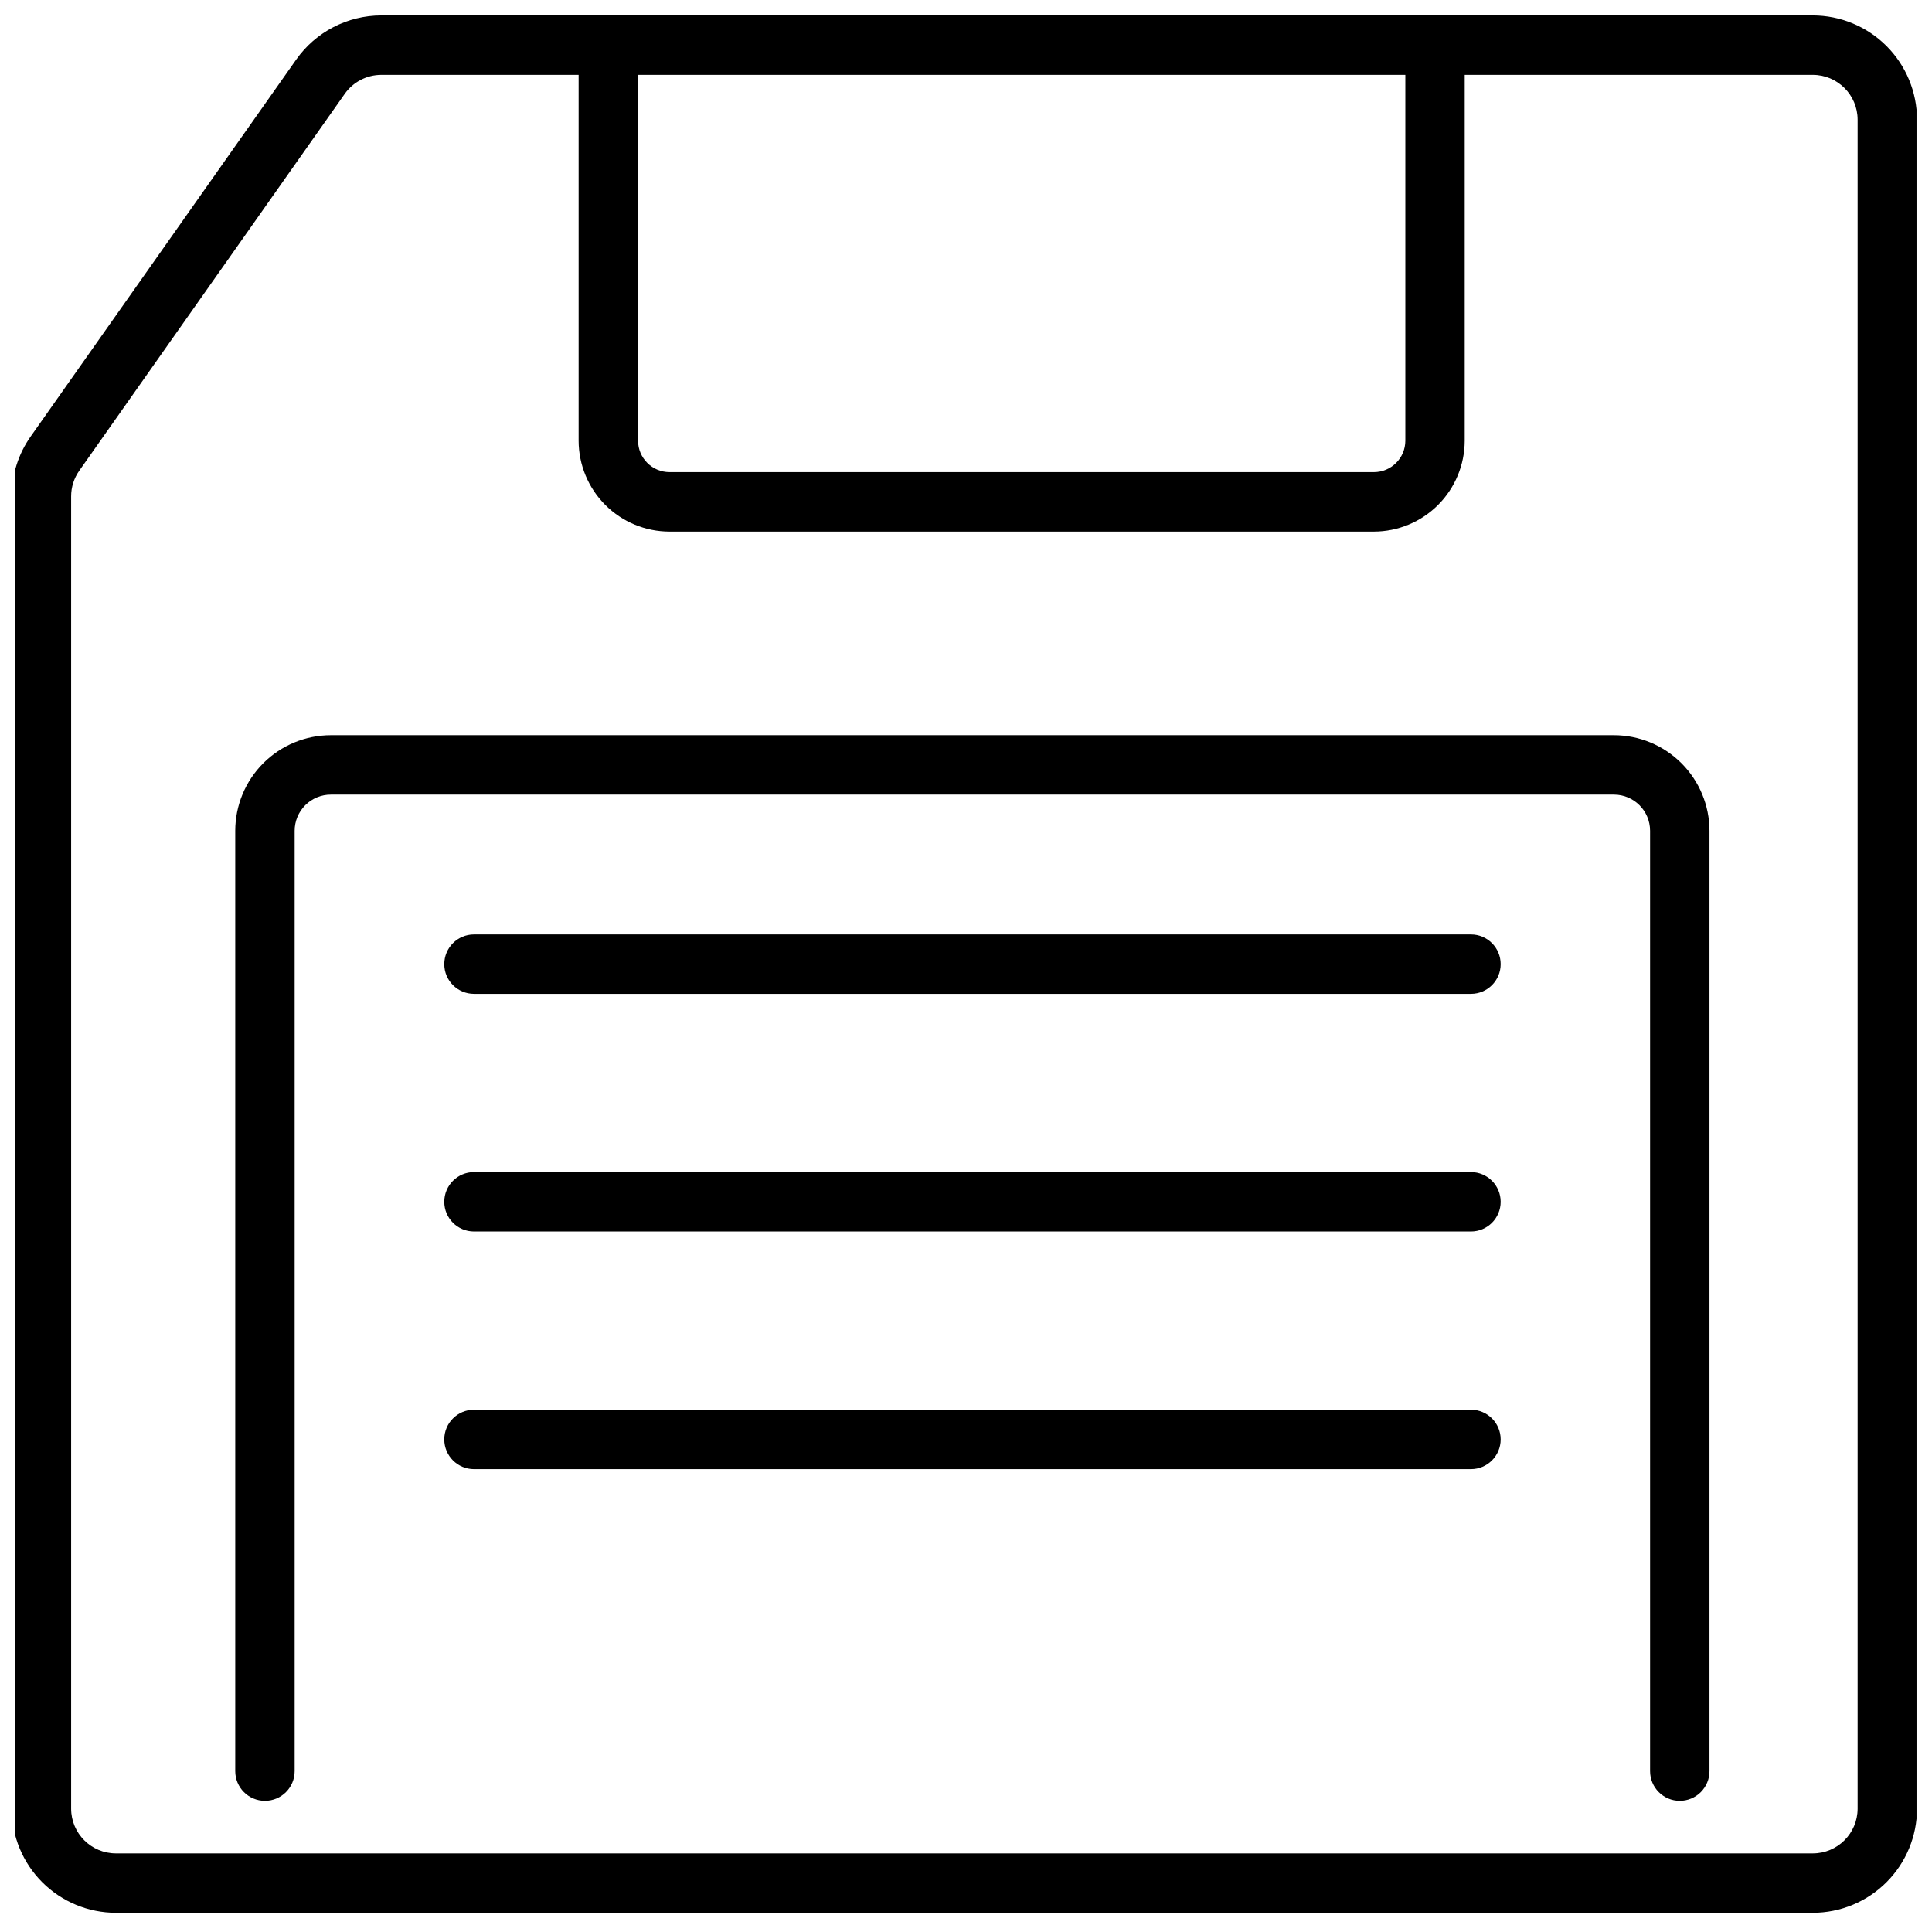
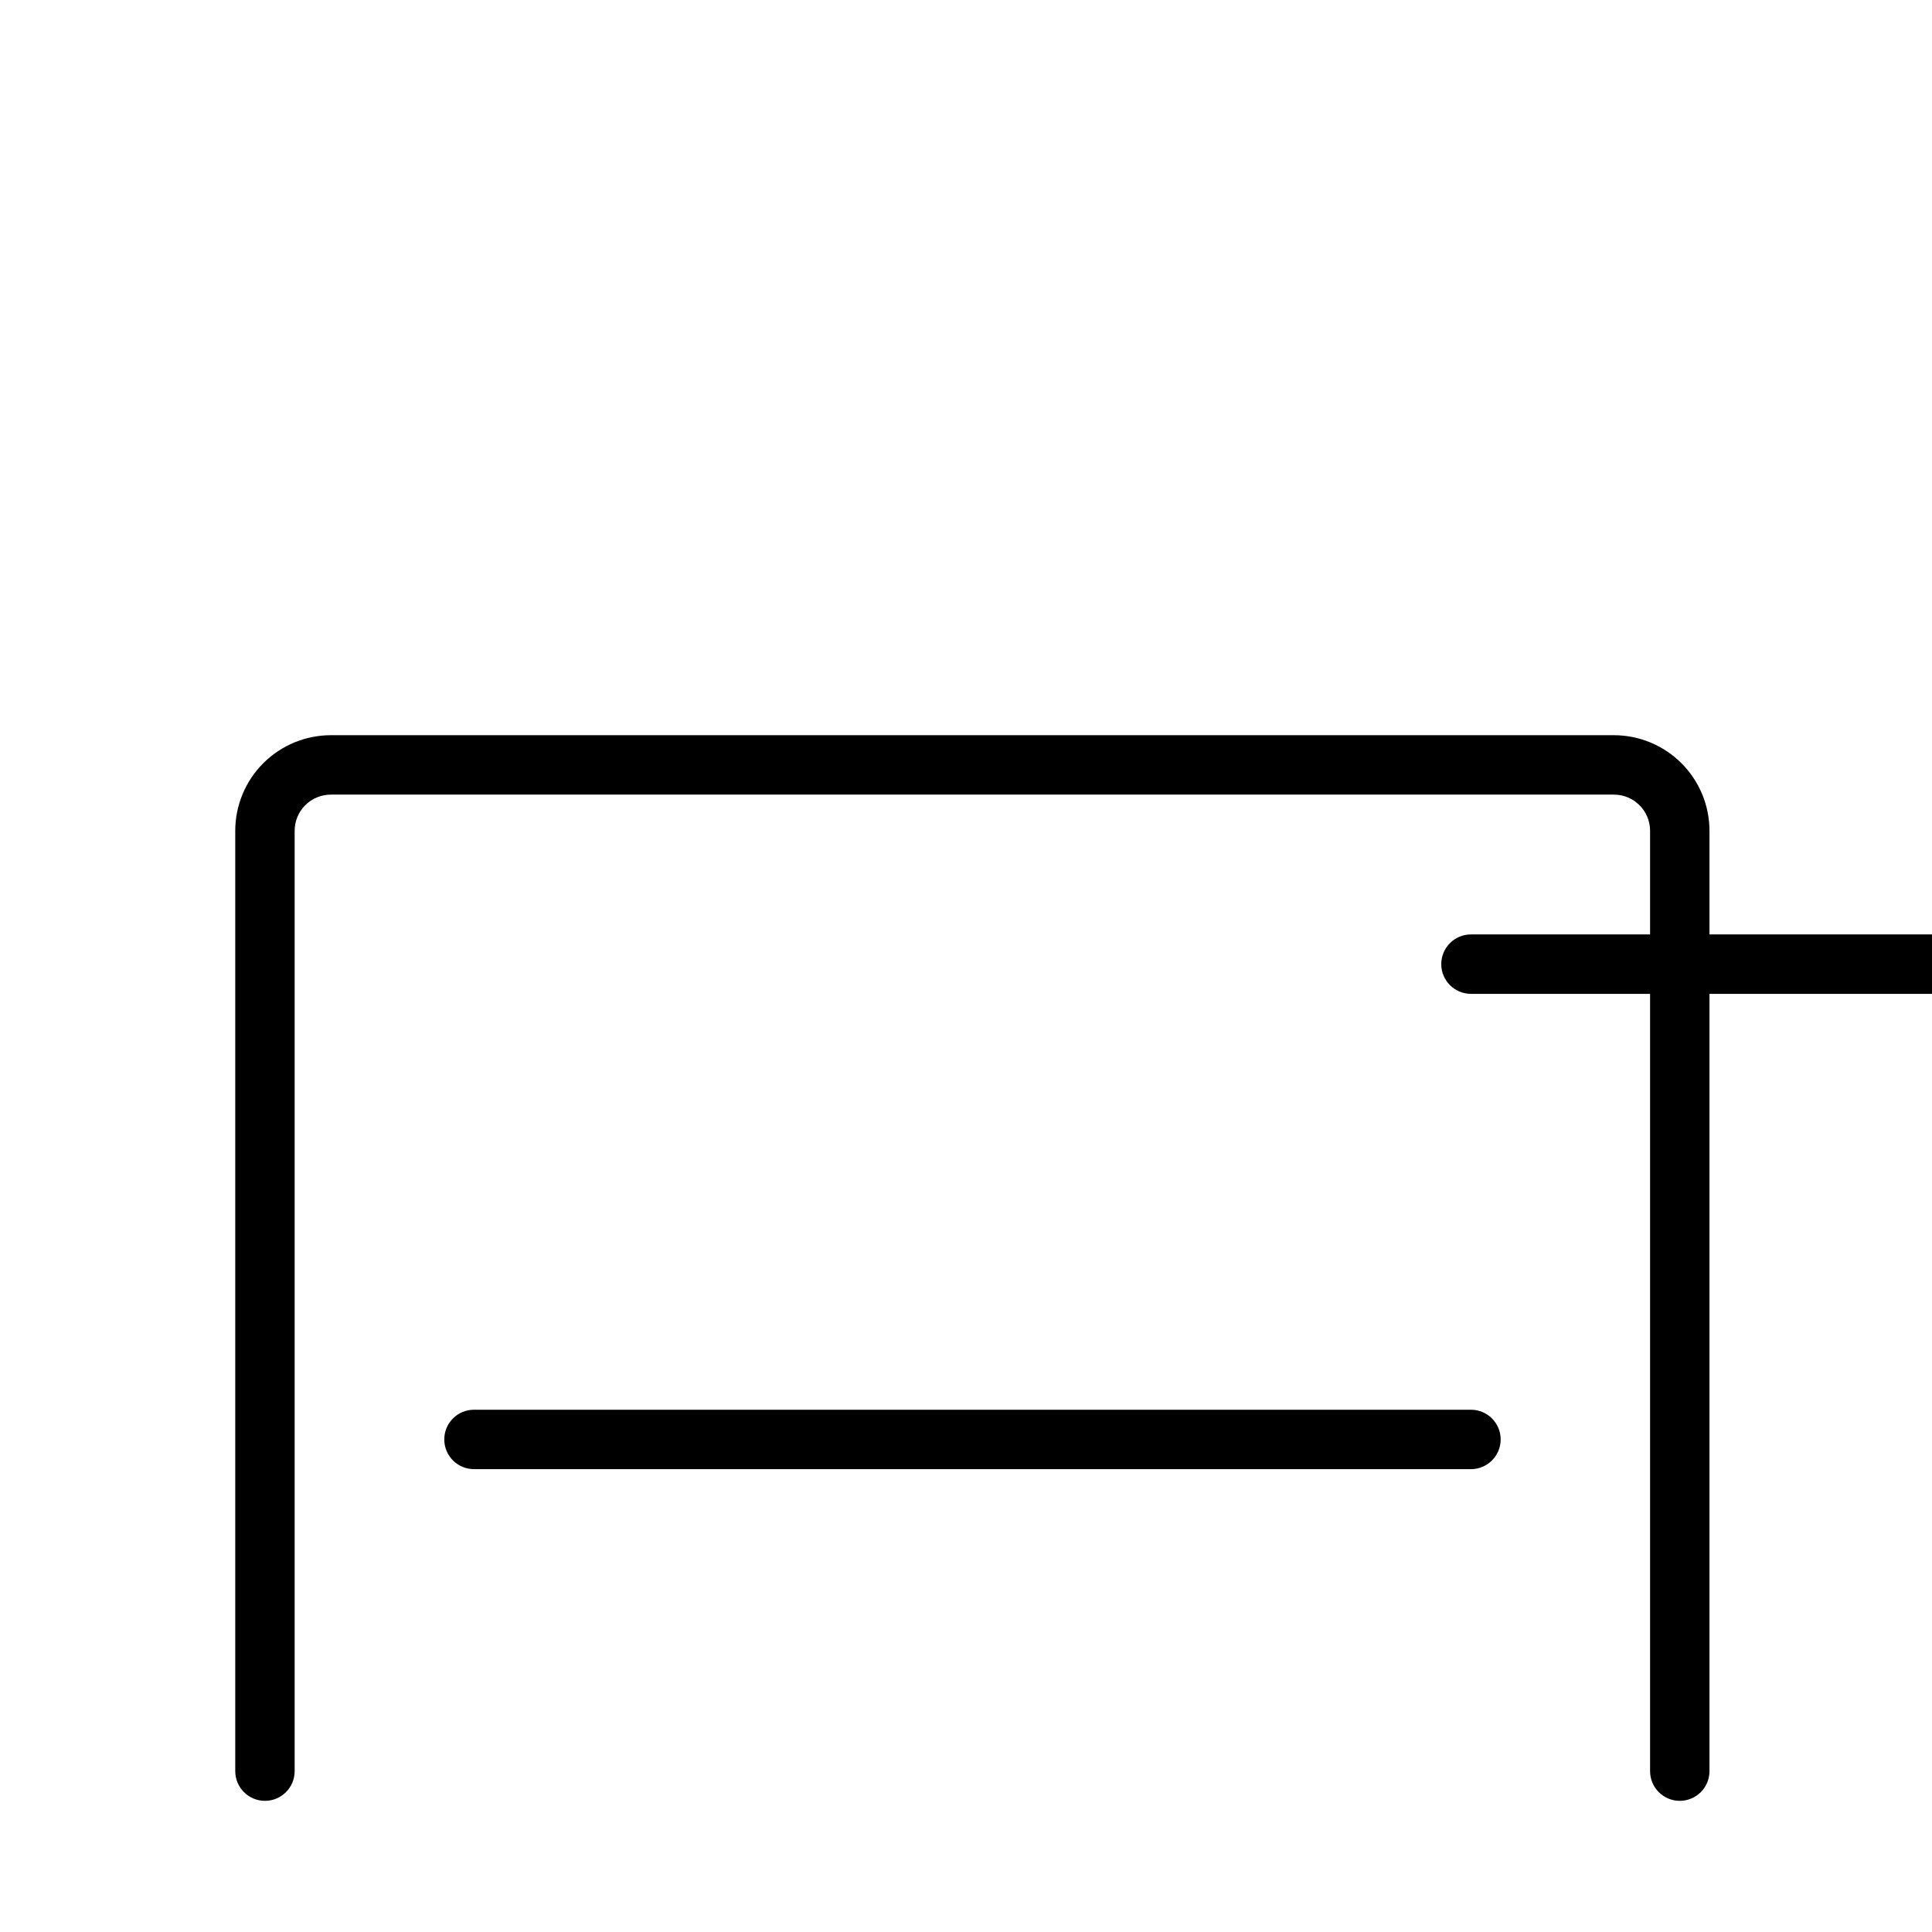
<svg xmlns="http://www.w3.org/2000/svg" width="800px" height="800px" version="1.1" viewBox="144 144 512 512">
  <defs>
    <clipPath id="a">
-       <path d="m148.09 148.09h503.81v502.91h-503.81z" />
-     </clipPath>
+       </clipPath>
  </defs>
  <g clip-path="url(#a)">
    <path d="m624.43 148.09h-379.38c-8.977 0.008-17.391 4.371-22.562 11.707l-70.344 99.855c-3.285 4.648-5.047 10.203-5.039 15.895v347.76c0.008 7.316 2.918 14.336 8.09 19.512 5.176 5.176 12.191 8.086 19.512 8.094h449.72c7.32-0.008 14.336-2.918 19.512-8.094 5.176-5.176 8.086-12.191 8.094-19.512v-447.61c-0.008-7.316-2.918-14.336-8.094-19.512-5.176-5.176-12.191-8.086-19.512-8.094zm-311.34 15.742h203.34v96.961c-0.008 4.602-3.738 8.324-8.336 8.328h-186.66c-4.602-0.004-8.328-3.727-8.34-8.328zm323.2 459.48c-0.008 6.547-5.316 11.855-11.863 11.863h-449.72c-6.551-0.008-11.852-5.316-11.855-11.863v-347.76c-0.004-2.445 0.754-4.828 2.164-6.824l70.344-99.859c2.219-3.152 5.836-5.027 9.691-5.031h52.293v96.961c0.012 6.383 2.551 12.5 7.066 17.016 4.512 4.512 10.633 7.051 17.016 7.059h186.66c6.383-0.008 12.5-2.547 17.016-7.059 4.512-4.516 7.055-10.633 7.062-17.016v-96.961h92.262c6.547 0.012 11.855 5.316 11.863 11.863z" />
  </g>
  <path d="m589.16 621.24c-4.348 0-7.871-3.523-7.871-7.871v-249.21c-0.008-5.289-4.293-9.574-9.582-9.578h-340c-2.547-0.008-4.992 0.996-6.797 2.793-1.805 1.797-2.82 4.238-2.824 6.785v249.21c0 4.348-3.523 7.871-7.871 7.871s-7.871-3.523-7.871-7.871v-249.21c0.008-6.715 2.68-13.148 7.426-17.898 4.746-4.746 11.184-7.418 17.898-7.426h340.04c6.715 0.008 13.148 2.68 17.898 7.426 4.746 4.75 7.418 11.184 7.426 17.898v249.21c0 2.086-0.828 4.09-2.305 5.566-1.477 1.477-3.481 2.305-5.566 2.305z" />
-   <path d="m533.82 407.38h-264.21c-4.348 0-7.871-3.523-7.871-7.871 0-4.348 3.523-7.875 7.871-7.875h264.21c4.348 0 7.871 3.527 7.871 7.875 0 4.348-3.523 7.871-7.871 7.871z" />
-   <path d="m533.82 470.36h-264.21c-4.348 0-7.871-3.523-7.871-7.871 0-4.348 3.523-7.875 7.871-7.875h264.21c4.348 0 7.871 3.527 7.871 7.875 0 4.348-3.523 7.871-7.871 7.871z" />
+   <path d="m533.82 407.38c-4.348 0-7.871-3.523-7.871-7.871 0-4.348 3.523-7.875 7.871-7.875h264.21c4.348 0 7.871 3.527 7.871 7.875 0 4.348-3.523 7.871-7.871 7.871z" />
  <path d="m533.82 533.34h-264.21c-4.348 0-7.871-3.527-7.871-7.875 0-4.348 3.523-7.871 7.871-7.871h264.21c4.348 0 7.871 3.523 7.871 7.871 0 4.348-3.523 7.875-7.871 7.875z" />
</svg>